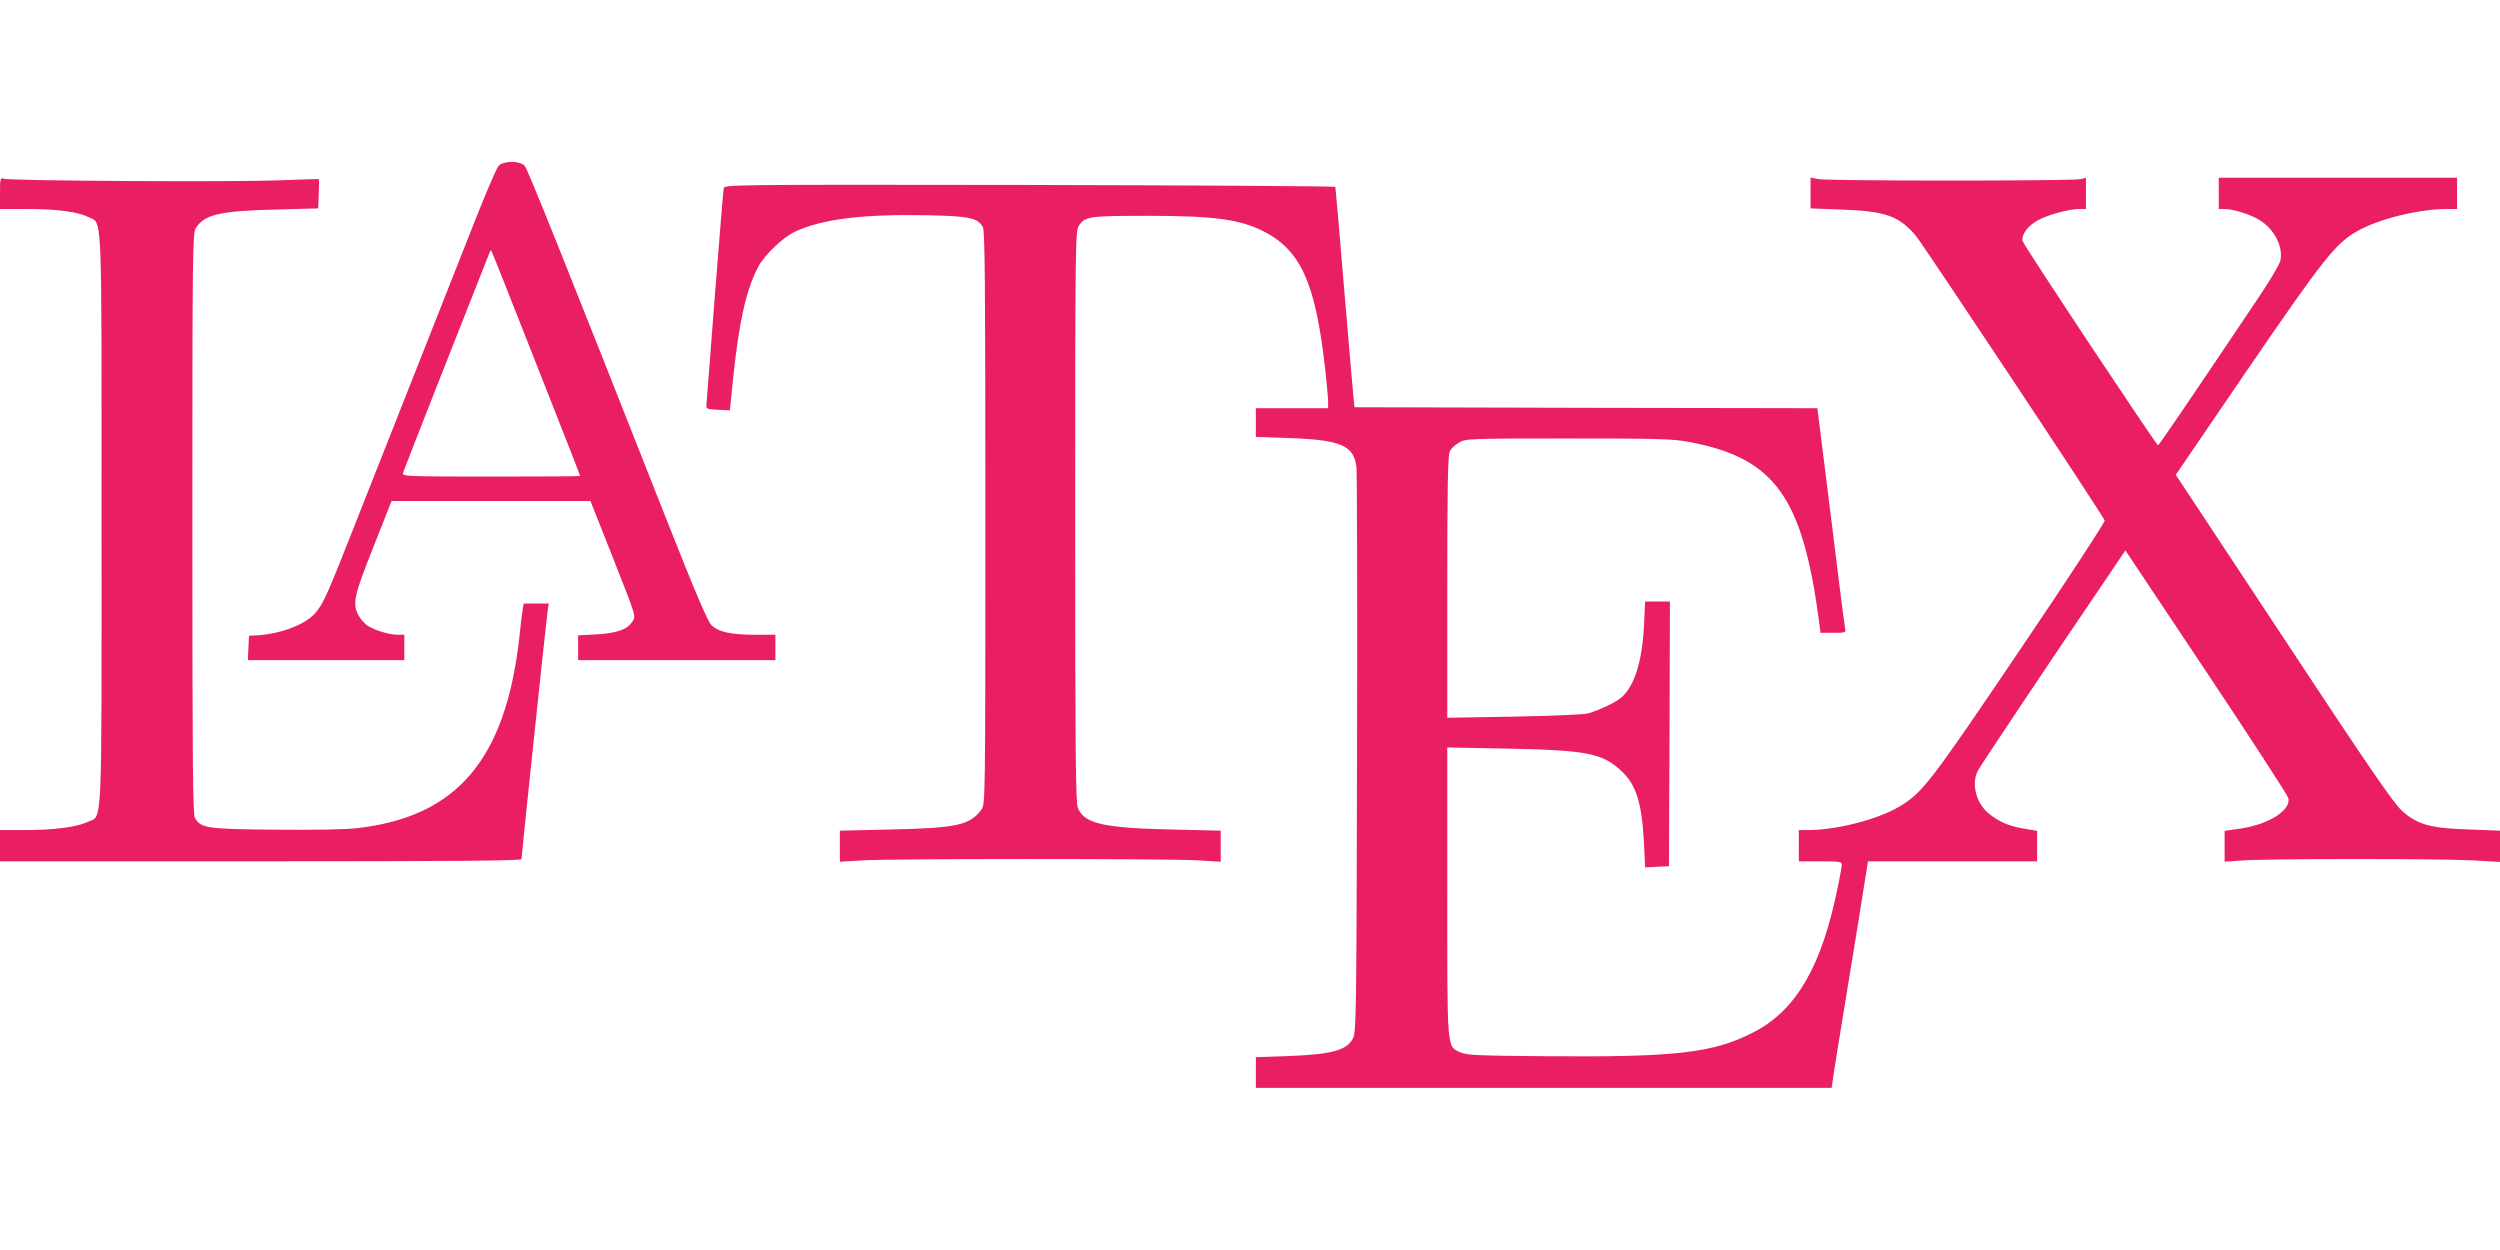
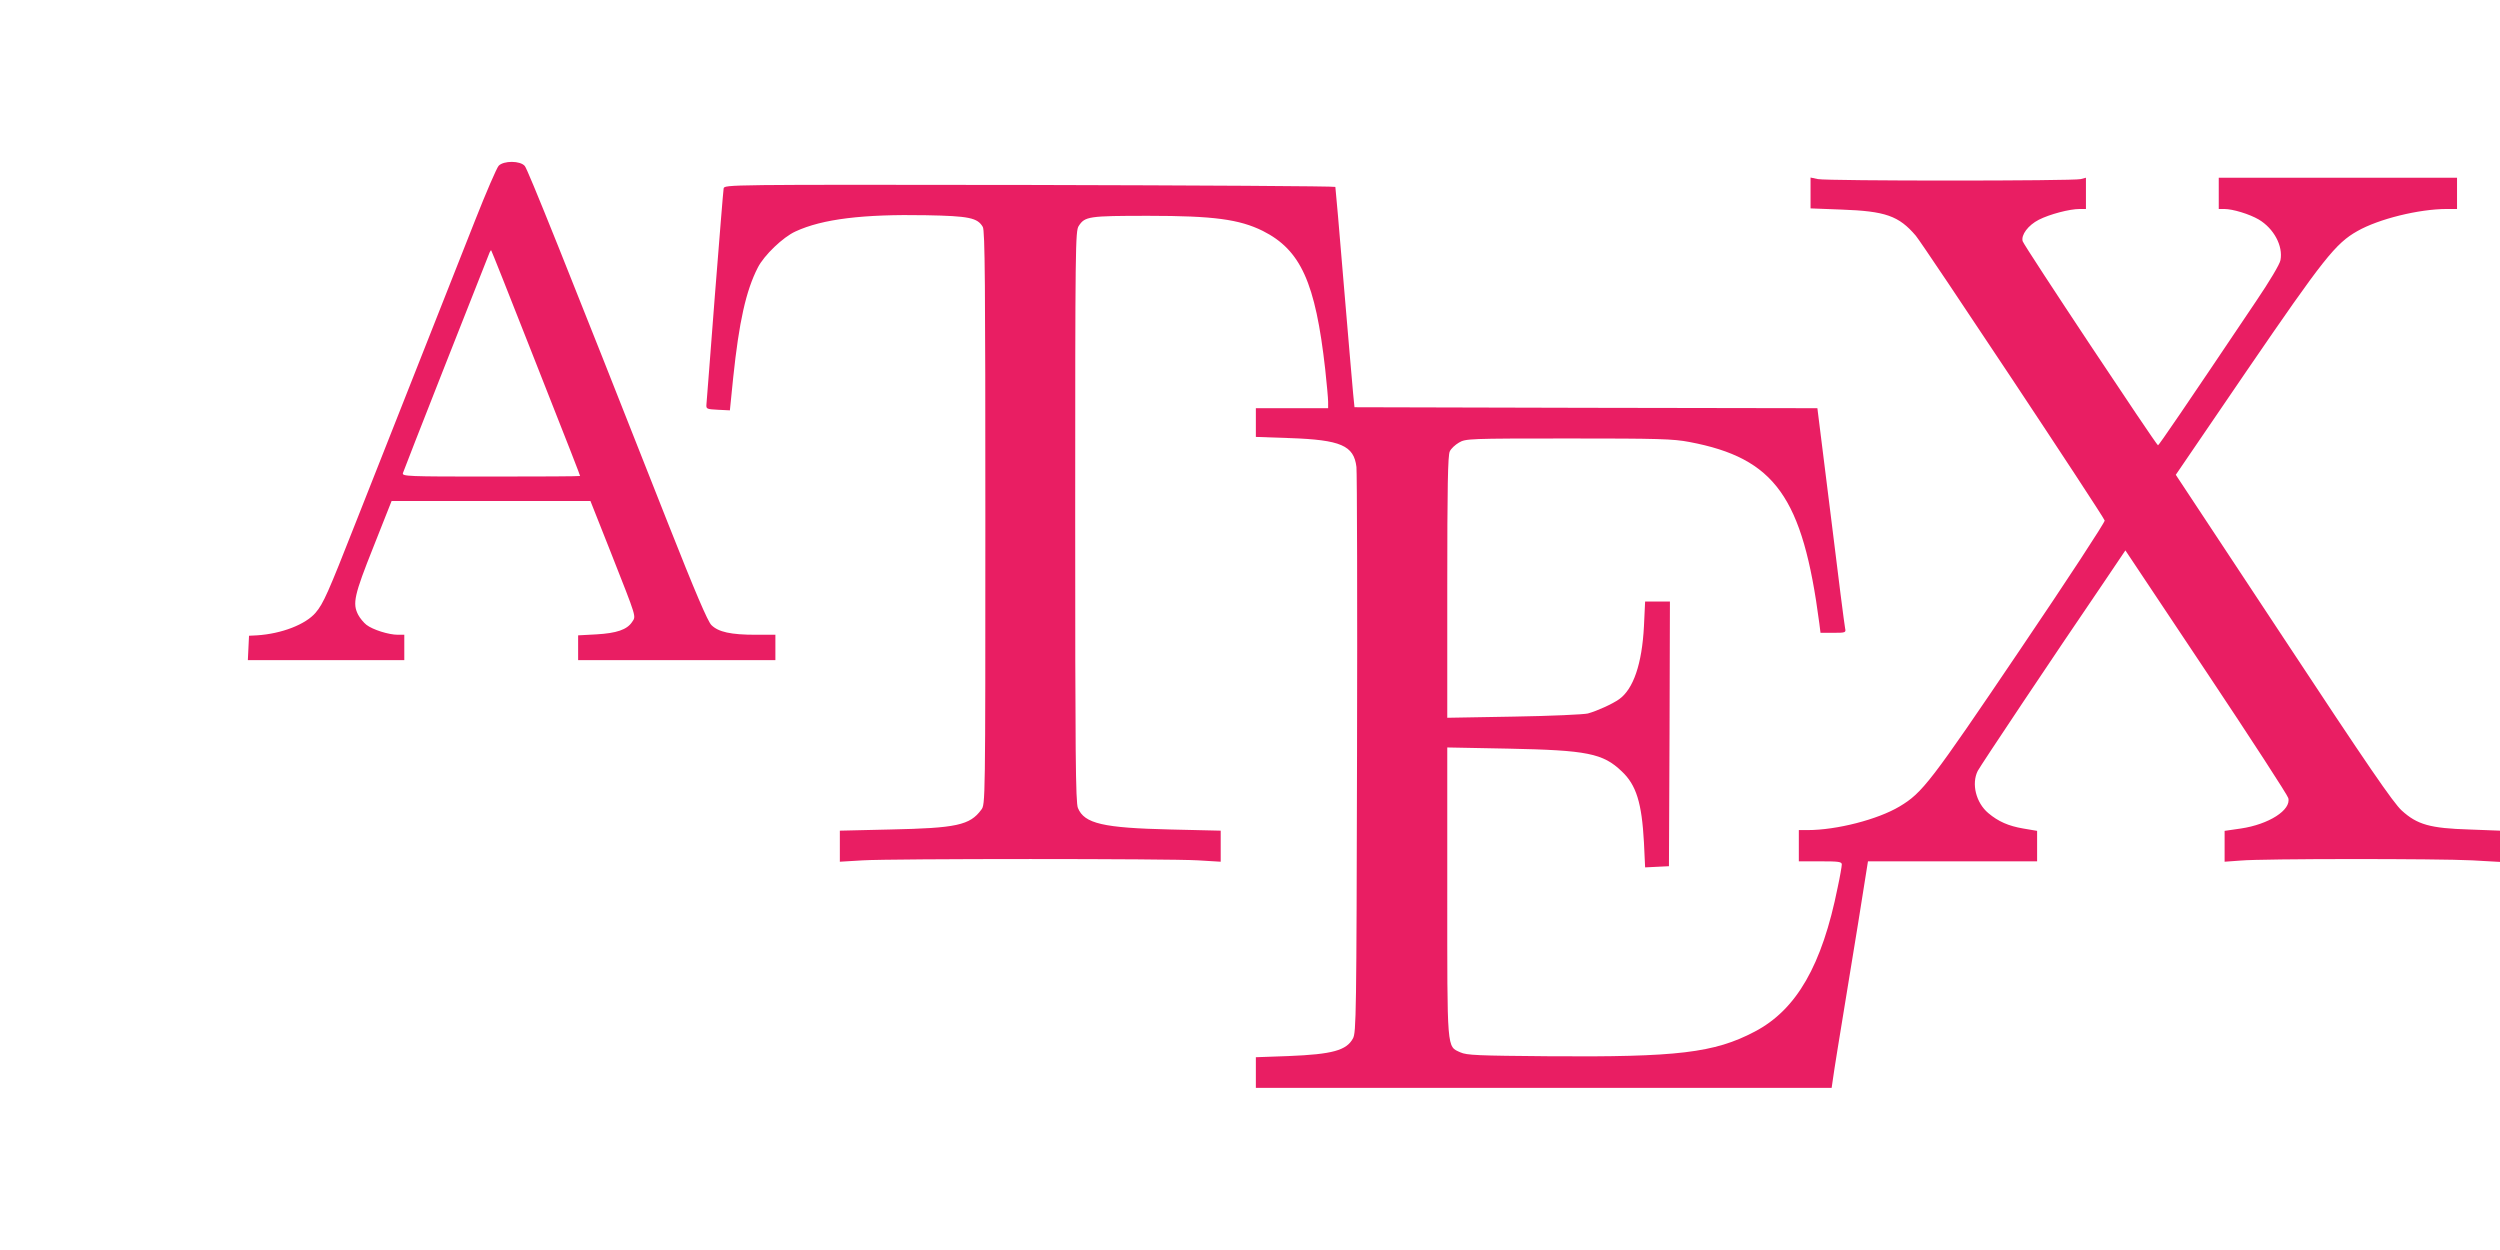
<svg xmlns="http://www.w3.org/2000/svg" version="1.0" width="1280pt" height="640pt" viewBox="0 0 1280 640" preserveAspectRatio="xMidYMid meet">
  <g transform="translate(0,640) scale(0.1,-0.1)" fill="#e91e63" stroke="none">
    <path d="M2553 5551 c-10 -11 -64 -136 -120 -278 -173 -438 -474 -1201 -613 -1552 -140 -356 -164 -411 -204 -458 -51 -60 -174 -108 -301 -116 l-40 -2 -3 -62 -3 -63 401 0 400 0 0 65 0 65 -33 0 c-47 0 -129 26 -161 51 -14 11 -33 34 -42 51 -30 58 -21 100 78 348 l93 235 509 0 509 0 105 -265 c135 -343 129 -323 108 -355 -26 -39 -79 -57 -183 -63 l-93 -5 0 -63 0 -64 505 0 505 0 0 65 0 65 -100 0 c-128 0 -192 14 -228 50 -19 20 -81 164 -222 521 -528 1339 -718 1812 -733 1829 -23 28 -109 28 -134 1z m162 -936 c210 -532 255 -648 255 -652 0 -2 -205 -3 -456 -3 -430 0 -456 1 -451 18 3 12 391 998 444 1130 3 7 7 12 8 10 2 -2 92 -228 200 -503z" />
-     <path d="M0 5411 l0 -81 136 0 c154 0 263 -14 315 -41 74 -37 69 82 69 -1549 0 -1639 6 -1511 -73 -1549 -56 -26 -171 -41 -323 -41 l-124 0 0 -80 0 -80 1335 0 c953 0 1335 3 1335 11 0 19 130 1253 135 1282 l5 27 -65 0 -64 0 -5 -32 c-3 -18 -11 -78 -16 -133 -69 -631 -317 -926 -830 -985 -57 -7 -225 -10 -420 -8 -352 3 -382 8 -412 60 -11 19 -13 291 -13 1508 0 1403 1 1487 18 1513 45 69 122 87 404 94 l222 6 3 74 c2 41 2 75 1 76 -1 1 -91 -2 -200 -6 -231 -10 -1390 -3 -1415 8 -16 6 -18 -1 -18 -74z" />
    <path d="M9270 5412 l0 -79 158 -6 c226 -8 294 -32 381 -134 38 -45 956 -1428 967 -1458 3 -7 -192 -305 -433 -661 -460 -681 -500 -733 -617 -803 -112 -67 -323 -121 -470 -121 l-46 0 0 -80 0 -80 110 0 c94 0 110 -2 110 -16 0 -9 -9 -62 -21 -117 -80 -400 -211 -627 -425 -739 -207 -109 -396 -131 -1054 -126 -365 3 -420 5 -453 20 -70 32 -67 1 -67 824 l0 737 313 -6 c403 -8 484 -24 580 -116 75 -70 103 -162 114 -364 l6 -128 61 3 61 3 3 678 2 677 -63 0 -64 0 -6 -127 c-10 -192 -54 -321 -127 -373 -34 -24 -110 -59 -160 -73 -19 -5 -189 -13 -378 -16 l-342 -6 0 670 c0 512 3 676 13 694 6 14 28 34 47 45 34 20 48 21 560 21 463 0 536 -2 620 -18 438 -83 580 -281 665 -929 l6 -48 66 0 c62 0 65 1 60 23 -3 12 -36 271 -73 574 l-69 553 -1185 2 -1185 3 -7 70 c-4 39 -25 291 -48 560 -22 270 -42 493 -43 498 -1 4 -705 8 -1565 10 -1556 2 -1563 2 -1567 -18 -2 -11 -22 -258 -45 -550 -22 -291 -42 -541 -43 -555 -2 -24 1 -25 59 -28 l61 -3 17 168 c30 285 65 444 126 563 32 63 129 156 193 185 138 64 347 89 669 83 219 -4 263 -13 290 -60 11 -19 13 -287 13 -1490 0 -1466 0 -1467 -21 -1494 -58 -79 -127 -94 -466 -101 l-258 -6 0 -80 0 -79 117 7 c152 9 1565 9 1717 0 l116 -7 0 79 0 80 -257 6 c-345 8 -441 30 -474 110 -12 27 -14 280 -14 1492 0 1391 1 1462 18 1488 32 49 50 52 357 52 335 0 465 -18 585 -77 195 -98 270 -264 320 -708 8 -74 15 -150 15 -167 l0 -33 -185 0 -185 0 0 -73 0 -74 173 -6 c262 -9 329 -38 342 -148 3 -30 5 -693 3 -1474 -3 -1333 -4 -1422 -21 -1452 -33 -61 -105 -81 -329 -90 l-168 -6 0 -79 0 -78 1474 0 1474 0 7 48 c3 26 37 236 75 467 38 231 77 471 86 532 l18 113 433 0 433 0 0 78 0 78 -71 12 c-76 13 -128 36 -179 79 -63 53 -87 150 -54 216 16 30 389 589 642 960 l114 169 414 -621 c228 -342 417 -633 420 -647 16 -61 -100 -135 -243 -156 l-83 -12 0 -79 0 -79 83 6 c112 10 1008 10 1185 1 l142 -8 0 80 0 80 -157 6 c-201 6 -267 25 -346 97 -43 39 -175 231 -606 885 l-551 834 367 538 c389 568 451 647 563 710 109 62 315 113 458 113 l52 0 0 80 0 80 -610 0 -610 0 0 -80 0 -80 28 0 c44 0 129 -26 177 -54 77 -46 125 -135 111 -208 -3 -20 -57 -110 -124 -209 -374 -557 -498 -738 -503 -739 -8 0 -686 1021 -693 1045 -9 32 28 82 83 110 55 28 157 55 209 55 l32 0 0 80 0 80 -27 -7 c-36 -10 -1296 -10 -1345 0 l-38 8 0 -79z" />
  </g>
</svg>